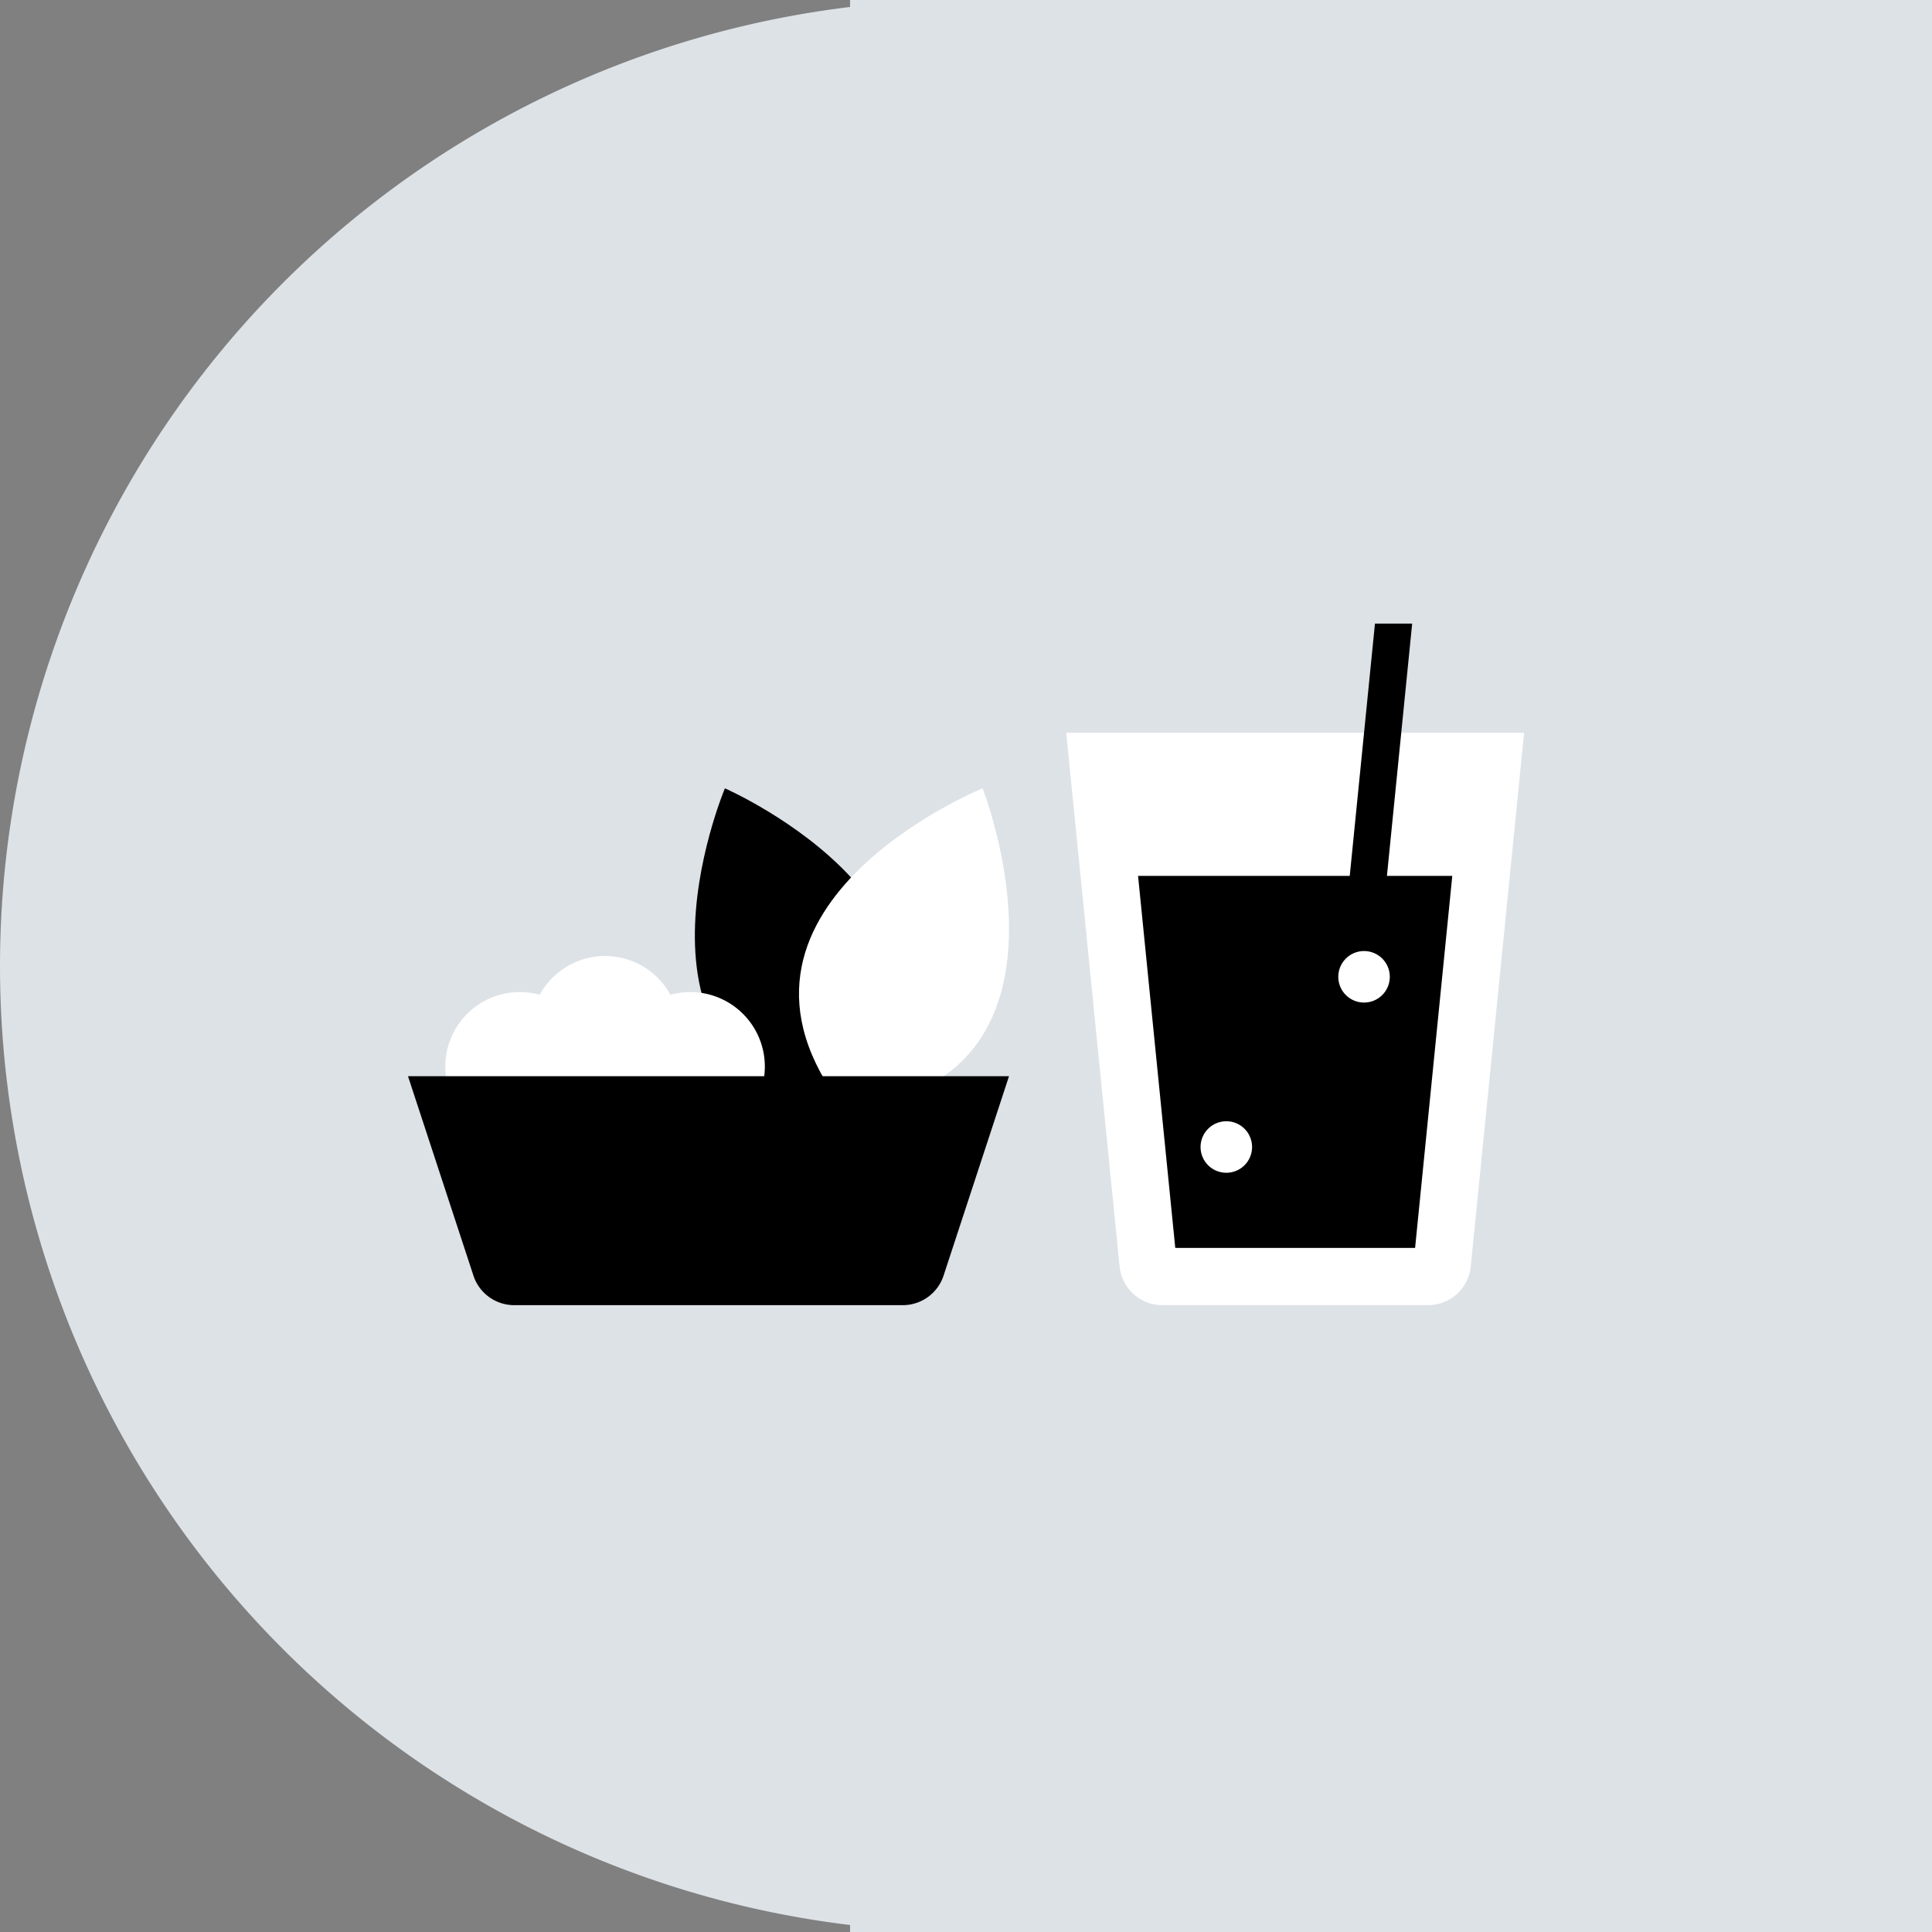
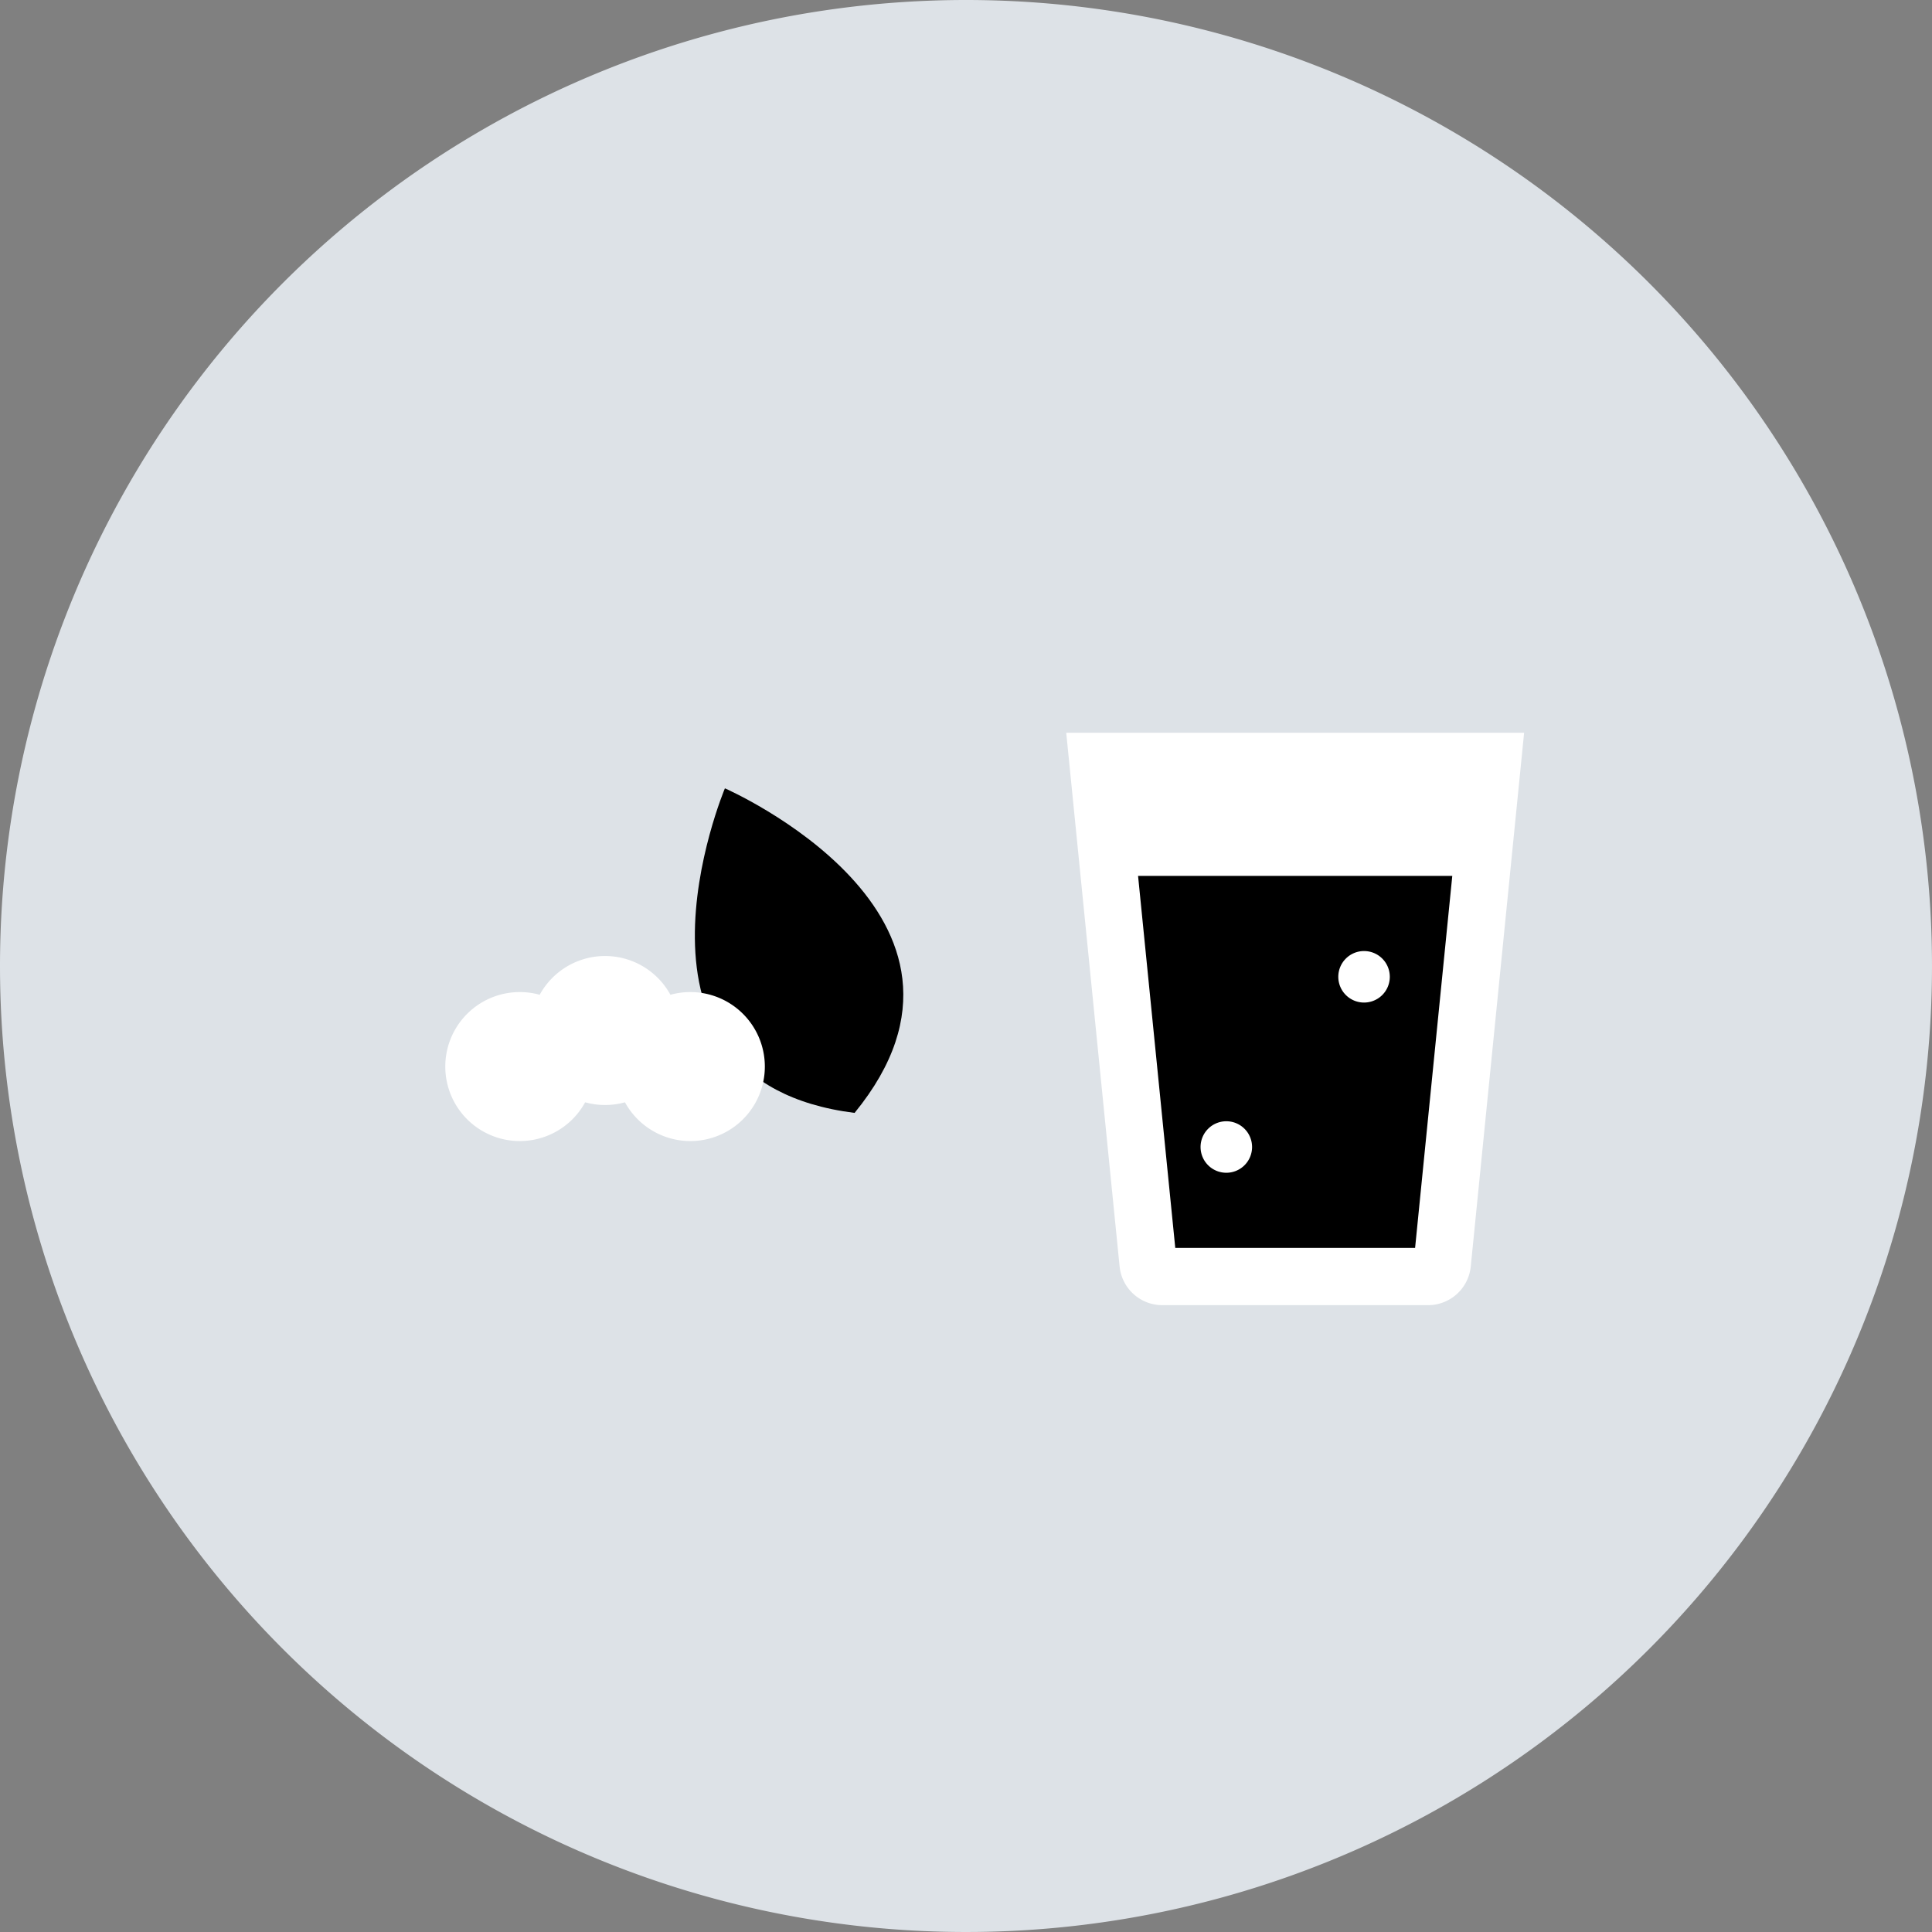
<svg xmlns="http://www.w3.org/2000/svg" width="100" height="100" viewBox="0 0 100 100">
  <rect x="0" y="0" width="100" height="100" fill="#808080" stroke="none" />
  <defs>
    <clipPath id="a">
      <rect width="58.525" height="35.445" fill="none" />
    </clipPath>
  </defs>
  <g transform="translate(20.716 32.277)">
-     <rect width="56" height="100" transform="translate(23.284 -32.277)" fill="#dde2e7" />
    <g transform="translate(-20.716 -32.277)">
      <path d="M50,0A50,50,0,1,1,0,50,50,50,0,0,1,50,0Z" transform="translate(0)" fill="#dde2e7" />
    </g>
    <g transform="translate(0 0)" clip-path="url(#a)">
      <path d="M50.973,37.626H64.727a2.222,2.222,0,0,0,2.211-2L69.7,8H46l2.763,27.626a2.222,2.222,0,0,0,2.211,2" transform="translate(-11.528 -2.348)" fill="#fff" />
-       <path d="M68.864,0,66.938,19.257H65.013L66.938,0Z" transform="translate(-16.459 -0.273)" />
      <path d="M51.02,18l1.926,19.257H65.359L67.284,18Z" transform="translate(-12.83 -4.941)" />
      <path d="M58.053,36.48a1.333,1.333,0,1,1-1.333-1.333,1.333,1.333,0,0,1,1.333,1.333" transform="translate(-13.962 -9.388)" fill="#fff" />
      <path d="M67.679,24.586a1.333,1.333,0,1,1-1.333-1.333,1.333,1.333,0,0,1,1.333,1.333" transform="translate(-16.459 -6.304)" fill="#fff" />
      <path d="M21.6,11.882s-6.383,15.148,6.712,16.8c8.352-10.218-6.712-16.8-6.712-16.8" transform="translate(-4.795 -3.355)" />
      <path d="M16.277,27.455A3.856,3.856,0,1,1,12.421,23.6a3.856,3.856,0,0,1,3.856,3.856" transform="translate(-1.819 -6.394)" fill="#fff" />
      <path d="M10.318,29.975a3.856,3.856,0,1,1-3.856-3.856,3.856,3.856,0,0,1,3.856,3.856" transform="translate(-0.274 -7.047)" fill="#fff" />
      <path d="M22.237,29.975a3.856,3.856,0,1,1-3.856-3.856,3.856,3.856,0,0,1,3.856,3.856" transform="translate(-3.365 -7.047)" fill="#fff" />
-       <path d="M36.826,11.882S21.6,18.08,29.694,28.5c13.133-1.319,7.132-16.623,7.132-16.623" transform="translate(-6.684 -3.355)" fill="#fff" />
-       <path d="M5.5,43.85H25.61a2.222,2.222,0,0,0,2.111-1.529L31.108,32H0L3.387,42.321A2.222,2.222,0,0,0,5.5,43.85" transform="translate(0.402 -8.572)" />
    </g>
  </g>
</svg>